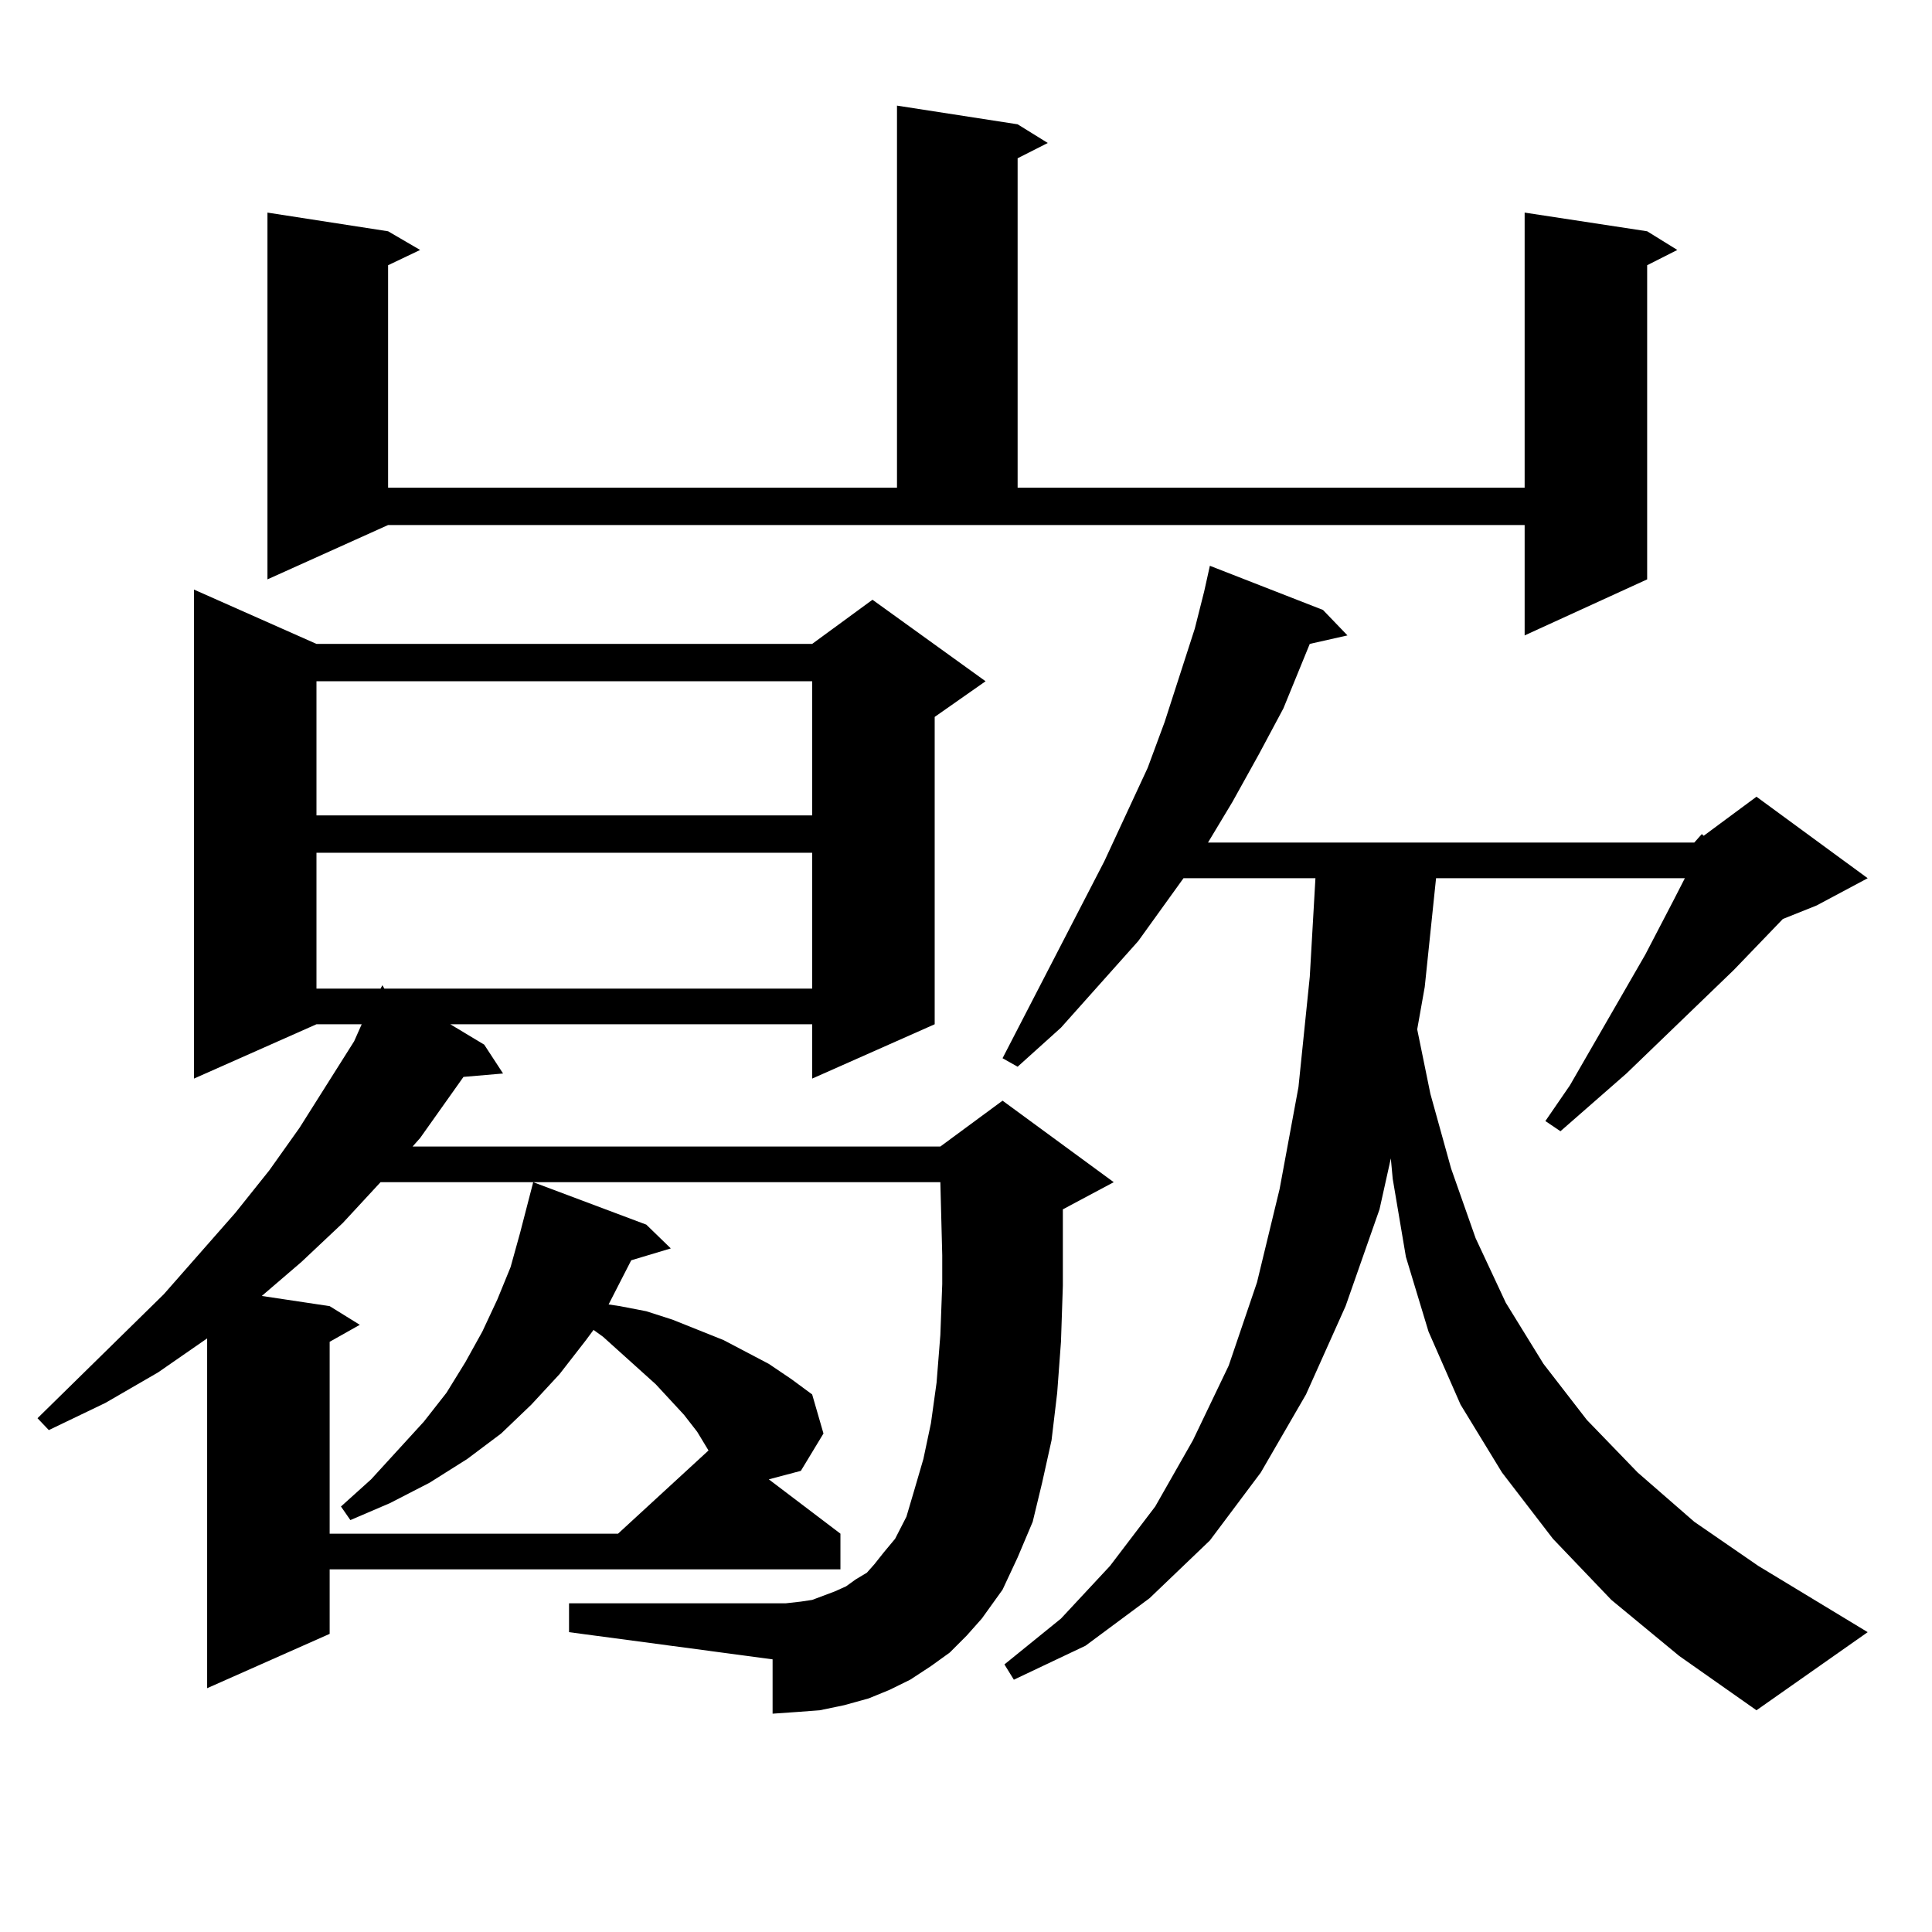
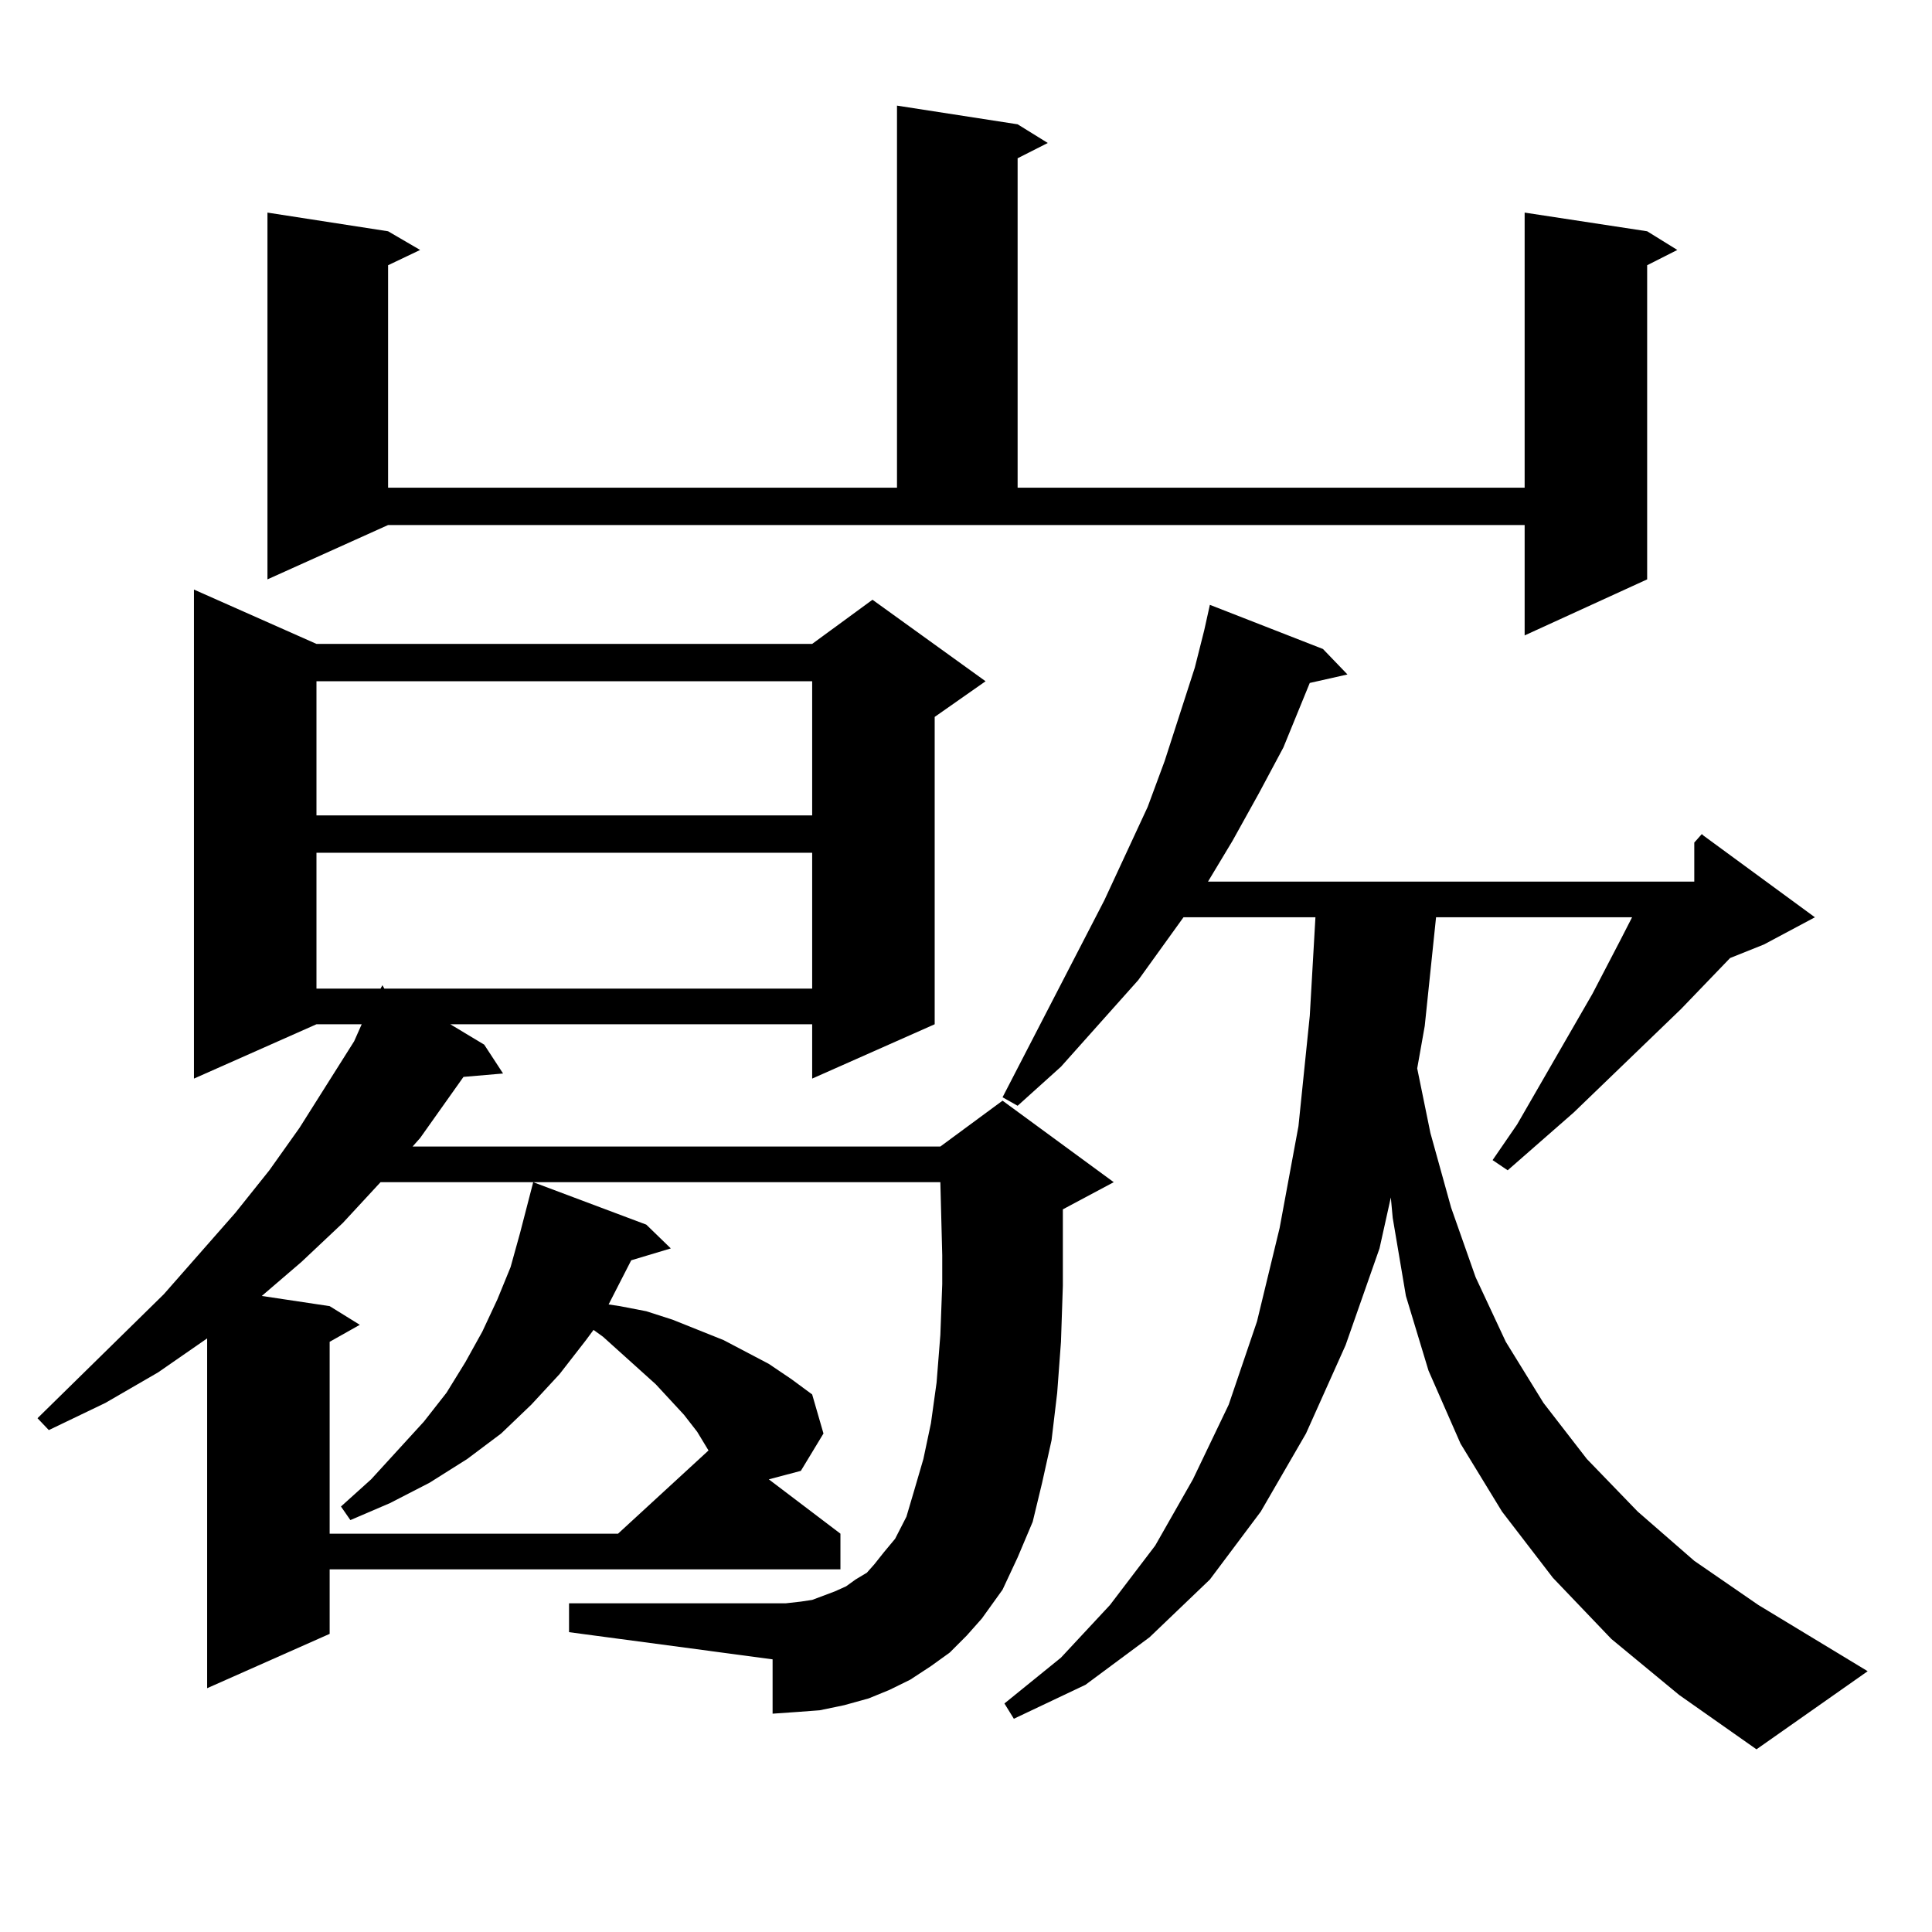
<svg xmlns="http://www.w3.org/2000/svg" version="1.1" id="图层_1" x="0px" y="0px" width="1000px" height="1000px" viewBox="0 0 1000 1000" enable-background="new 0 0 1000 1000" xml:space="preserve">
-   <path d="M491.598,855.352l-9.756,7.031l-10.731,7.031l-10.731,5.273l-10.731,4.395l-12.683,3.516l-12.683,2.637l-11.707,0.879  l-12.683,0.879v-28.125l-105.363-14.063v-14.941h112.192l7.805-0.879l5.854-0.879l11.707-4.395l5.854-2.637l4.878-3.516l5.854-3.516  l3.902-4.395l4.878-6.152l5.854-7.031l5.854-11.426l3.902-13.184l4.878-16.699l3.902-18.457l2.927-21.094l1.951-24.609l0.976-26.367  v-14.941l-0.976-37.793H196.971l-19.512,21.094l-21.463,20.215l-20.487,17.578l35.121,5.273l15.609,9.668l-15.609,8.789v99.316  h149.265l46.828-43.066l-5.854-9.668l-6.829-8.789l-14.634-15.82l-27.316-24.609l-4.878-3.516l-3.902,5.273l-13.658,17.578  l-14.634,15.82l-15.609,14.941l-17.561,13.184l-19.512,12.305l-20.487,10.547l-20.487,8.789l-4.878-7.031l15.609-14.063  l27.316-29.883l11.707-14.941l9.756-15.82l8.78-15.82l7.805-16.699l6.829-16.699l4.878-17.578l6.829-26.367l58.535,21.973  l12.683,12.305l-20.487,6.152l-11.707,22.852l5.854,0.879l13.658,2.637l13.658,4.395l26.341,10.547l11.707,6.152l11.707,6.152  l11.707,7.91l10.731,7.91l5.854,20.215l-11.707,19.336l-16.585,4.395l37.072,28.125v18.457H170.63v33.398l-63.413,28.125V692.754  l-25.365,17.578l-27.316,15.82l-29.268,14.063l-5.854-6.152l65.364-64.16l37.072-42.188l17.561-21.973l15.609-21.973l28.292-44.824  l3.902-8.789h-23.414l-63.413,28.125V305.156l63.413,28.125H420.38l31.219-22.852l58.535,42.188l-26.341,18.457v159.082  l-63.413,28.125v-28.125H233.067l17.561,10.547l9.756,14.941l-20.487,1.758l-22.438,31.641l-3.902,4.395H486.72l32.194-23.73  l57.56,42.188l-26.341,14.063v8.789v30.762l-0.976,29.004l-1.951,26.367l-2.927,24.609l-4.878,21.973l-4.878,20.215l-7.805,18.457  l-7.805,16.699l-10.731,14.941l-7.805,8.789L491.598,855.352z M138.436,299.883V110.039l62.438,9.668l16.585,9.668l-16.585,7.91  v115.137h263.408V54.668l62.438,9.668l15.609,9.668l-15.609,7.91v170.508h262.433V110.039l63.413,9.668l15.609,9.668l-15.609,7.91  v162.598l-63.413,29.004v-57.129H200.873L138.436,299.883z M163.801,352.617v69.434H420.38v-69.434H163.801z M163.801,441.387  v70.313h33.17l0.976-1.758l0.976,1.758H420.38v-70.313H163.801z M876.954,436.113l3.902-4.395l0.976,0.879l27.316-20.215  l57.56,42.188l-26.341,14.063l-17.561,7.031l-25.365,26.367l-55.608,53.613l-34.146,29.883l-7.805-5.273l12.683-18.457  l39.023-67.676l14.634-28.125l5.854-11.426H743.299l-5.854,56.25l-3.902,21.973l6.829,33.398l10.731,38.672l12.683,36.035  l15.609,33.398l19.512,31.641l22.438,29.004l26.341,27.246l29.268,25.488l33.17,22.852l56.584,34.277l-57.56,40.43l-39.999-28.125  l-35.121-29.004l-30.243-31.641l-26.341-34.277l-21.463-35.156l-16.585-37.793l-11.707-38.672l-6.829-40.43l-0.976-10.547  l-5.854,26.367l-17.561,50.098l-20.487,45.703l-23.414,40.43l-26.341,35.156l-31.219,29.883l-33.17,24.609l-37.072,17.578  l-4.878-7.91l29.268-23.73l25.365-27.246l23.414-30.762l19.512-34.277l18.536-38.672l14.634-43.066l11.707-48.34l9.756-52.734  l5.854-57.129l2.927-50.977H612.57l-23.414,32.52l-39.999,44.824l-22.438,20.215l-7.805-4.395l52.682-101.953l22.438-48.34  l8.78-23.73l15.609-48.34l4.878-19.336l2.927-13.184l58.535,22.852l12.683,13.184l-19.512,4.395l-13.658,33.398l-12.683,23.73  l-13.658,24.609l-12.683,21.094H876.954z" />
+   <path d="M491.598,855.352l-9.756,7.031l-10.731,7.031l-10.731,5.273l-10.731,4.395l-12.683,3.516l-12.683,2.637l-11.707,0.879  l-12.683,0.879v-28.125l-105.363-14.063v-14.941h112.192l7.805-0.879l5.854-0.879l11.707-4.395l5.854-2.637l4.878-3.516l5.854-3.516  l3.902-4.395l4.878-6.152l5.854-7.031l5.854-11.426l3.902-13.184l4.878-16.699l3.902-18.457l2.927-21.094l1.951-24.609l0.976-26.367  v-14.941l-0.976-37.793H196.971l-19.512,21.094l-21.463,20.215l-20.487,17.578l35.121,5.273l15.609,9.668l-15.609,8.789v99.316  h149.265l46.828-43.066l-5.854-9.668l-6.829-8.789l-14.634-15.82l-27.316-24.609l-4.878-3.516l-3.902,5.273l-13.658,17.578  l-14.634,15.82l-15.609,14.941l-17.561,13.184l-19.512,12.305l-20.487,10.547l-20.487,8.789l-4.878-7.031l15.609-14.063  l27.316-29.883l11.707-14.941l9.756-15.82l8.78-15.82l7.805-16.699l6.829-16.699l4.878-17.578l6.829-26.367l58.535,21.973  l12.683,12.305l-20.487,6.152l-11.707,22.852l5.854,0.879l13.658,2.637l13.658,4.395l26.341,10.547l11.707,6.152l11.707,6.152  l11.707,7.91l10.731,7.91l5.854,20.215l-11.707,19.336l-16.585,4.395l37.072,28.125v18.457H170.63v33.398l-63.413,28.125V692.754  l-25.365,17.578l-27.316,15.82l-29.268,14.063l-5.854-6.152l65.364-64.16l37.072-42.188l17.561-21.973l15.609-21.973l28.292-44.824  l3.902-8.789h-23.414l-63.413,28.125V305.156l63.413,28.125H420.38l31.219-22.852l58.535,42.188l-26.341,18.457v159.082  l-63.413,28.125v-28.125H233.067l17.561,10.547l9.756,14.941l-20.487,1.758l-22.438,31.641l-3.902,4.395H486.72l32.194-23.73  l57.56,42.188l-26.341,14.063v8.789v30.762l-0.976,29.004l-1.951,26.367l-2.927,24.609l-4.878,21.973l-4.878,20.215l-7.805,18.457  l-7.805,16.699l-10.731,14.941l-7.805,8.789L491.598,855.352z M138.436,299.883V110.039l62.438,9.668l16.585,9.668l-16.585,7.91  v115.137h263.408V54.668l62.438,9.668l15.609,9.668l-15.609,7.91v170.508h262.433V110.039l63.413,9.668l15.609,9.668l-15.609,7.91  v162.598l-63.413,29.004v-57.129H200.873L138.436,299.883z M163.801,352.617v69.434H420.38v-69.434H163.801z M163.801,441.387  v70.313h33.17l0.976-1.758l0.976,1.758H420.38v-70.313H163.801z M876.954,436.113l3.902-4.395l0.976,0.879l57.56,42.188l-26.341,14.063l-17.561,7.031l-25.365,26.367l-55.608,53.613l-34.146,29.883l-7.805-5.273l12.683-18.457  l39.023-67.676l14.634-28.125l5.854-11.426H743.299l-5.854,56.25l-3.902,21.973l6.829,33.398l10.731,38.672l12.683,36.035  l15.609,33.398l19.512,31.641l22.438,29.004l26.341,27.246l29.268,25.488l33.17,22.852l56.584,34.277l-57.56,40.43l-39.999-28.125  l-35.121-29.004l-30.243-31.641l-26.341-34.277l-21.463-35.156l-16.585-37.793l-11.707-38.672l-6.829-40.43l-0.976-10.547  l-5.854,26.367l-17.561,50.098l-20.487,45.703l-23.414,40.43l-26.341,35.156l-31.219,29.883l-33.17,24.609l-37.072,17.578  l-4.878-7.91l29.268-23.73l25.365-27.246l23.414-30.762l19.512-34.277l18.536-38.672l14.634-43.066l11.707-48.34l9.756-52.734  l5.854-57.129l2.927-50.977H612.57l-23.414,32.52l-39.999,44.824l-22.438,20.215l-7.805-4.395l52.682-101.953l22.438-48.34  l8.78-23.73l15.609-48.34l4.878-19.336l2.927-13.184l58.535,22.852l12.683,13.184l-19.512,4.395l-13.658,33.398l-12.683,23.73  l-13.658,24.609l-12.683,21.094H876.954z" />
</svg>